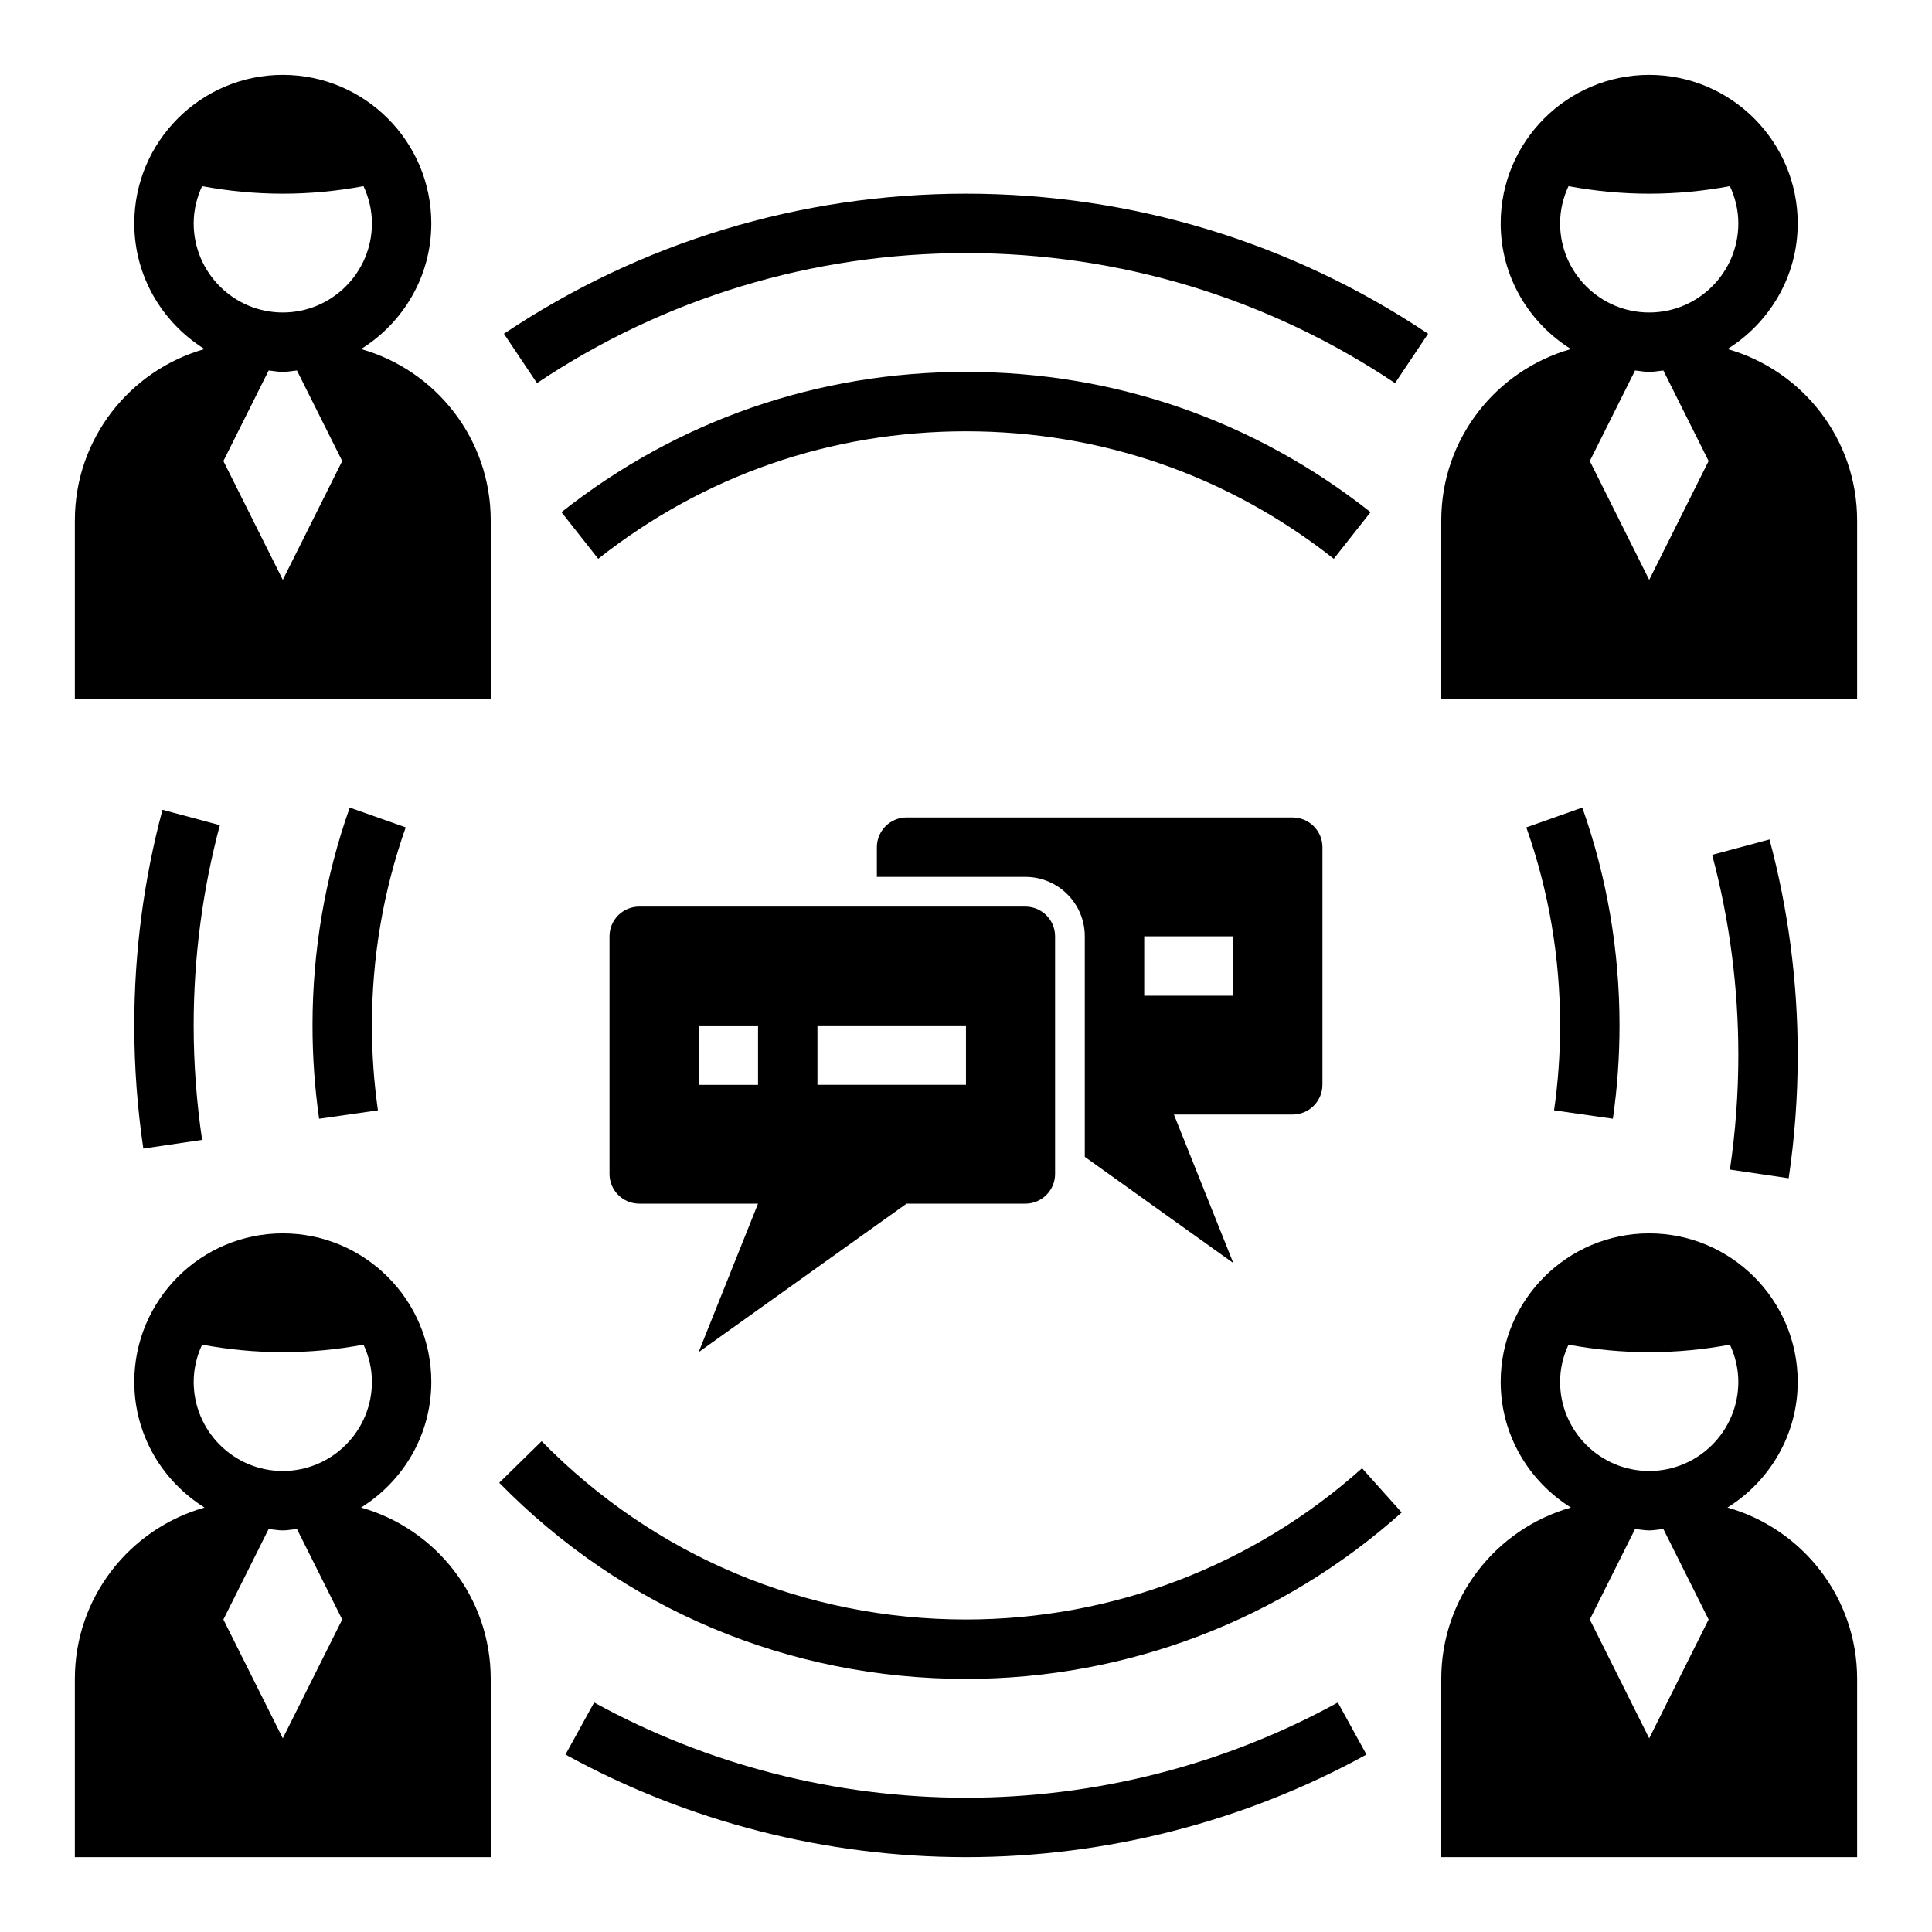
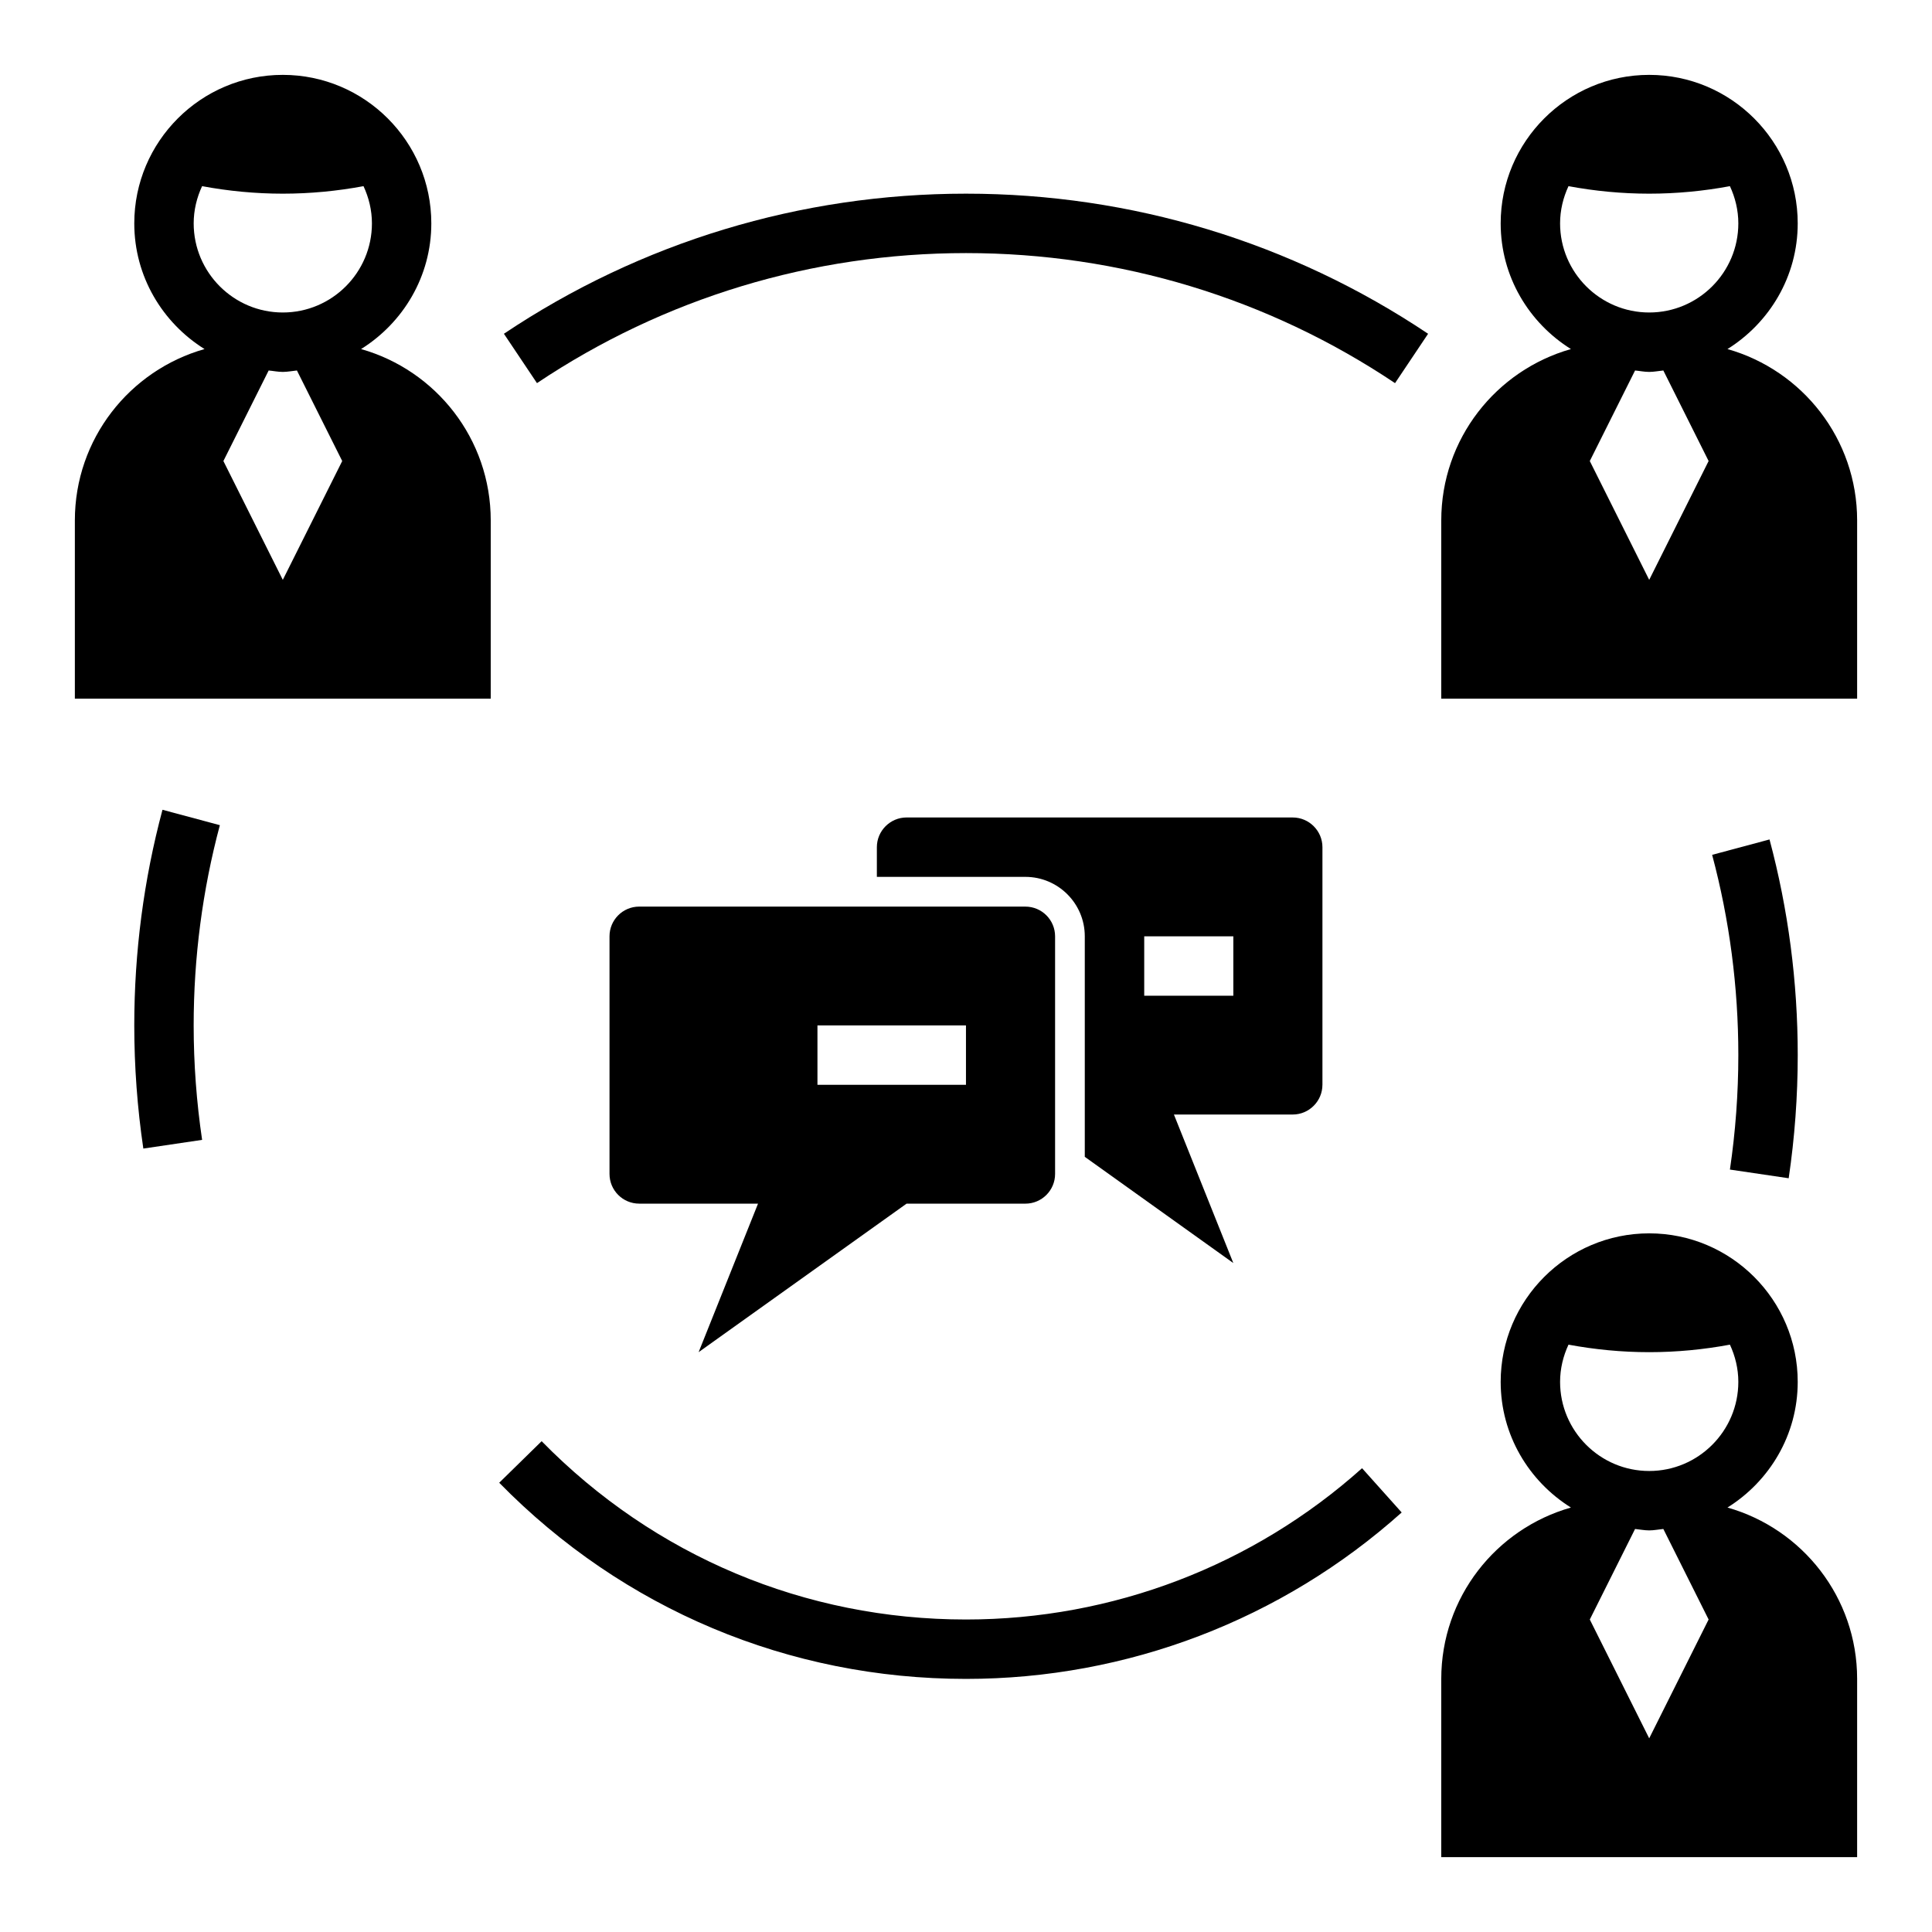
<svg xmlns="http://www.w3.org/2000/svg" fill="#000000" width="800px" height="800px" version="1.1" viewBox="144 144 512 512">
  <g>
-     <path d="m384.25 462.98h31.488c4.344 0 7.871-3.527 7.871-7.871v-62.977c0-4.344-3.527-7.871-7.871-7.871l-102.34-0.004c-4.344 0-7.871 3.527-7.871 7.871v62.977c0 4.344 3.527 7.871 7.871 7.871h31.488l-15.742 39.359zm-23.617-47.234h39.359v15.742h-39.359zm-31.488 15.746v-15.742h15.742v15.742z" />
-     <path d="m507.21 279.73c-30.801-24.316-67.871-37.172-107.21-37.172s-76.414 12.855-107.21 37.172l9.746 12.352c28-22.098 61.699-33.781 97.465-33.781 35.762 0 69.453 11.684 97.465 33.785z" />
-     <path d="m236.68 358.02c-6.539 18.492-9.863 37.922-9.863 57.727 0 8.297 0.59 16.617 1.754 24.734l15.586-2.234c-1.059-7.387-1.594-14.949-1.594-22.5 0-18.02 3.016-35.668 8.957-52.484z" />
+     <path d="m384.25 462.98h31.488c4.344 0 7.871-3.527 7.871-7.871v-62.977c0-4.344-3.527-7.871-7.871-7.871l-102.34-0.004c-4.344 0-7.871 3.527-7.871 7.871v62.977c0 4.344 3.527 7.871 7.871 7.871h31.488l-15.742 39.359zm-23.617-47.234h39.359v15.742h-39.359zm-31.488 15.746v-15.742v15.742z" />
    <path d="m515.46 544.82-10.5-11.73c-28.875 25.852-66.148 40.094-104.96 40.094-42.66 0-82.594-16.781-112.46-47.254l-11.242 11.012c32.844 33.527 76.777 51.984 123.7 51.984 42.688 0 83.688-15.664 115.46-44.105z" />
-     <path d="m571.43 440.48c1.168-8.117 1.758-16.438 1.758-24.734 0-19.805-3.32-39.234-9.863-57.727l-14.84 5.25c5.945 16.809 8.957 34.457 8.957 52.477 0 7.551-0.535 15.113-1.598 22.5z" />
    <path d="m187.06 358.6c-4.965 18.539-7.477 37.766-7.477 57.145 0 10.918 0.812 21.898 2.402 32.637l15.578-2.305c-1.48-9.984-2.238-20.184-2.238-30.332 0-18.004 2.34-35.855 6.941-53.066z" />
-     <path d="m498.54 595.18c-30 16.508-64.078 25.238-98.539 25.238-34.465 0-68.543-8.73-98.543-25.238l-7.598 13.793c32.324 17.793 69.023 27.191 106.14 27.191s73.816-9.398 106.13-27.191z" />
    <path d="m618.02 456.25c1.59-10.738 2.398-21.723 2.398-32.641 0-19.383-2.512-38.605-7.477-57.145l-15.207 4.078c4.602 17.211 6.941 35.062 6.941 53.066 0 10.148-0.754 20.348-2.227 30.34z" />
    <path d="m400 211.07c40.707 0 80.027 11.918 113.7 34.465l8.762-13.082c-36.277-24.289-78.629-37.129-122.46-37.129-43.832 0-86.184 12.84-122.46 37.125l8.762 13.082c33.676-22.543 72.996-34.461 113.7-34.461z" />
    <path d="m636.16 281.92c0-21.617-14.539-39.801-34.363-45.414 11.133-6.957 18.617-19.23 18.617-33.305 0-21.703-17.656-39.359-39.359-39.359-21.703 0-39.359 17.656-39.359 39.359 0 14.074 7.484 26.348 18.617 33.305-19.82 5.613-34.363 23.797-34.363 45.414v47.23h110.21zm-55.105 15.746-15.742-31.488 11.996-23.992c1.25 0.113 2.465 0.375 3.746 0.375s2.496-0.262 3.746-0.379l12 23.996zm0-70.852c-13.02 0-23.617-10.598-23.617-23.617 0-3.535 0.836-6.856 2.227-9.863 6.945 1.293 14.102 1.992 21.391 1.992 7.289 0 14.445-0.699 21.387-1.992 1.395 3.008 2.231 6.332 2.231 9.867 0 13.02-10.598 23.613-23.617 23.613z" />
    <path d="m636.16 588.93c0-21.617-14.539-39.801-34.363-45.414 11.133-6.957 18.617-19.23 18.617-33.305 0-21.703-17.656-39.359-39.359-39.359-21.703 0-39.359 17.656-39.359 39.359 0 14.074 7.484 26.348 18.617 33.305-19.82 5.613-34.363 23.797-34.363 45.414v47.23h110.21zm-55.105 15.746-15.742-31.488 11.996-23.992c1.25 0.117 2.465 0.375 3.746 0.375s2.496-0.262 3.746-0.379l12 23.996zm0-70.848c-13.02 0-23.617-10.598-23.617-23.617 0-3.535 0.836-6.856 2.227-9.863 6.945 1.289 14.102 1.992 21.391 1.992 7.289 0 14.445-0.699 21.387-1.992 1.395 3.008 2.231 6.328 2.231 9.863 0 13.02-10.598 23.617-23.617 23.617z" />
    <path d="m274.05 281.92c0-21.617-14.539-39.801-34.363-45.414 11.133-6.957 18.617-19.23 18.617-33.305 0-21.703-17.656-39.359-39.359-39.359-21.703-0.004-39.359 17.656-39.359 39.359 0 14.074 7.484 26.348 18.617 33.305-19.82 5.613-34.363 23.797-34.363 45.414v47.23h110.21zm-55.105 15.746-15.742-31.488 11.996-23.992c1.25 0.113 2.465 0.375 3.746 0.375s2.496-0.262 3.746-0.379l12 23.996zm0-70.852c-13.02 0-23.617-10.598-23.617-23.617 0-3.535 0.836-6.856 2.227-9.863 6.945 1.293 14.102 1.992 21.391 1.992 7.289 0 14.445-0.699 21.387-1.992 1.395 3.008 2.231 6.332 2.231 9.867 0 13.02-10.598 23.613-23.617 23.613z" />
-     <path d="m274.05 588.93c0-21.617-14.539-39.801-34.363-45.414 11.133-6.957 18.617-19.23 18.617-33.305 0-21.703-17.656-39.359-39.359-39.359s-39.359 17.656-39.359 39.359c0 14.074 7.484 26.348 18.617 33.305-19.82 5.613-34.363 23.797-34.363 45.414v47.23h110.21zm-55.105 15.746-15.742-31.488 11.996-23.992c1.25 0.117 2.465 0.375 3.746 0.375s2.496-0.262 3.746-0.379l12 23.996zm0-70.848c-13.02 0-23.617-10.598-23.617-23.617 0-3.535 0.836-6.856 2.227-9.863 6.945 1.289 14.102 1.992 21.391 1.992 7.289 0 14.445-0.699 21.387-1.992 1.395 3.008 2.231 6.328 2.231 9.863 0 13.02-10.598 23.617-23.617 23.617z" />
    <path d="m494.46 431.49v-62.977c0-4.328-3.543-7.871-7.871-7.871l-102.34-0.004c-4.328 0-7.871 3.543-7.871 7.871v7.871h39.359c8.684 0 15.742 7.062 15.742 15.742v58.449l39.363 28.148-15.742-39.359h31.488c4.328 0 7.867-3.543 7.867-7.871zm-23.613-23.617h-23.617v-15.742h23.617z" />
  </g>
</svg>